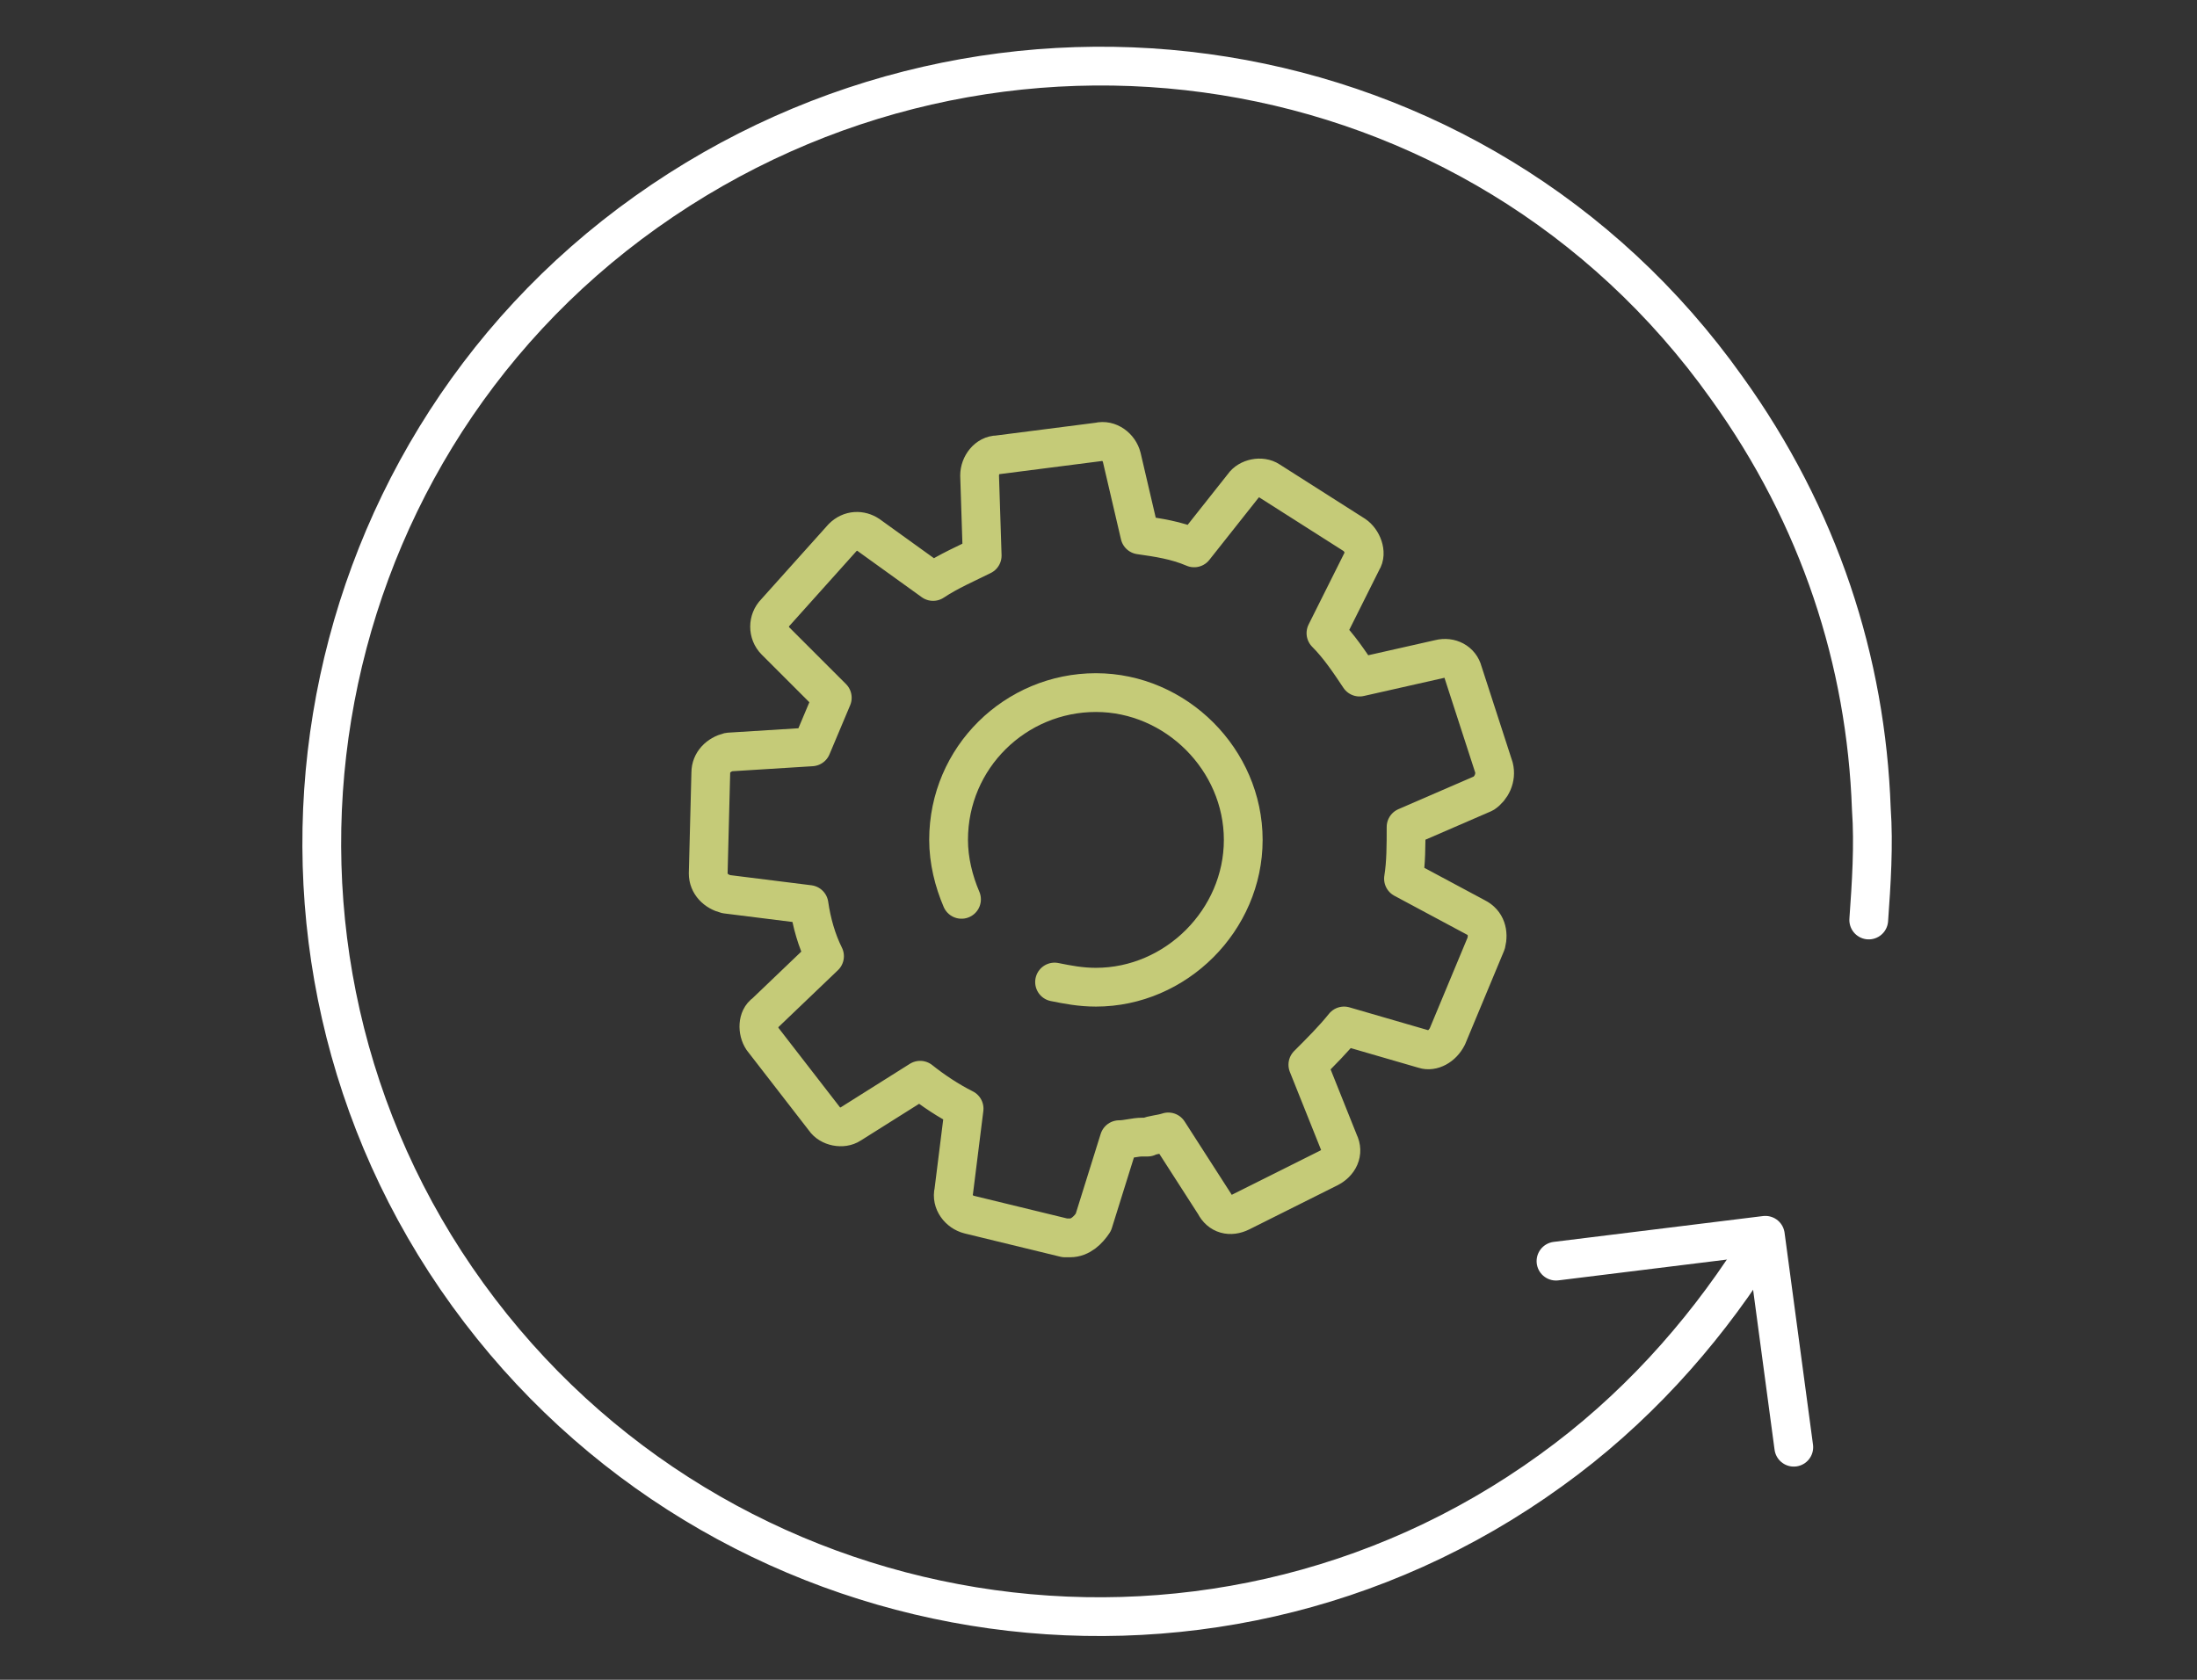
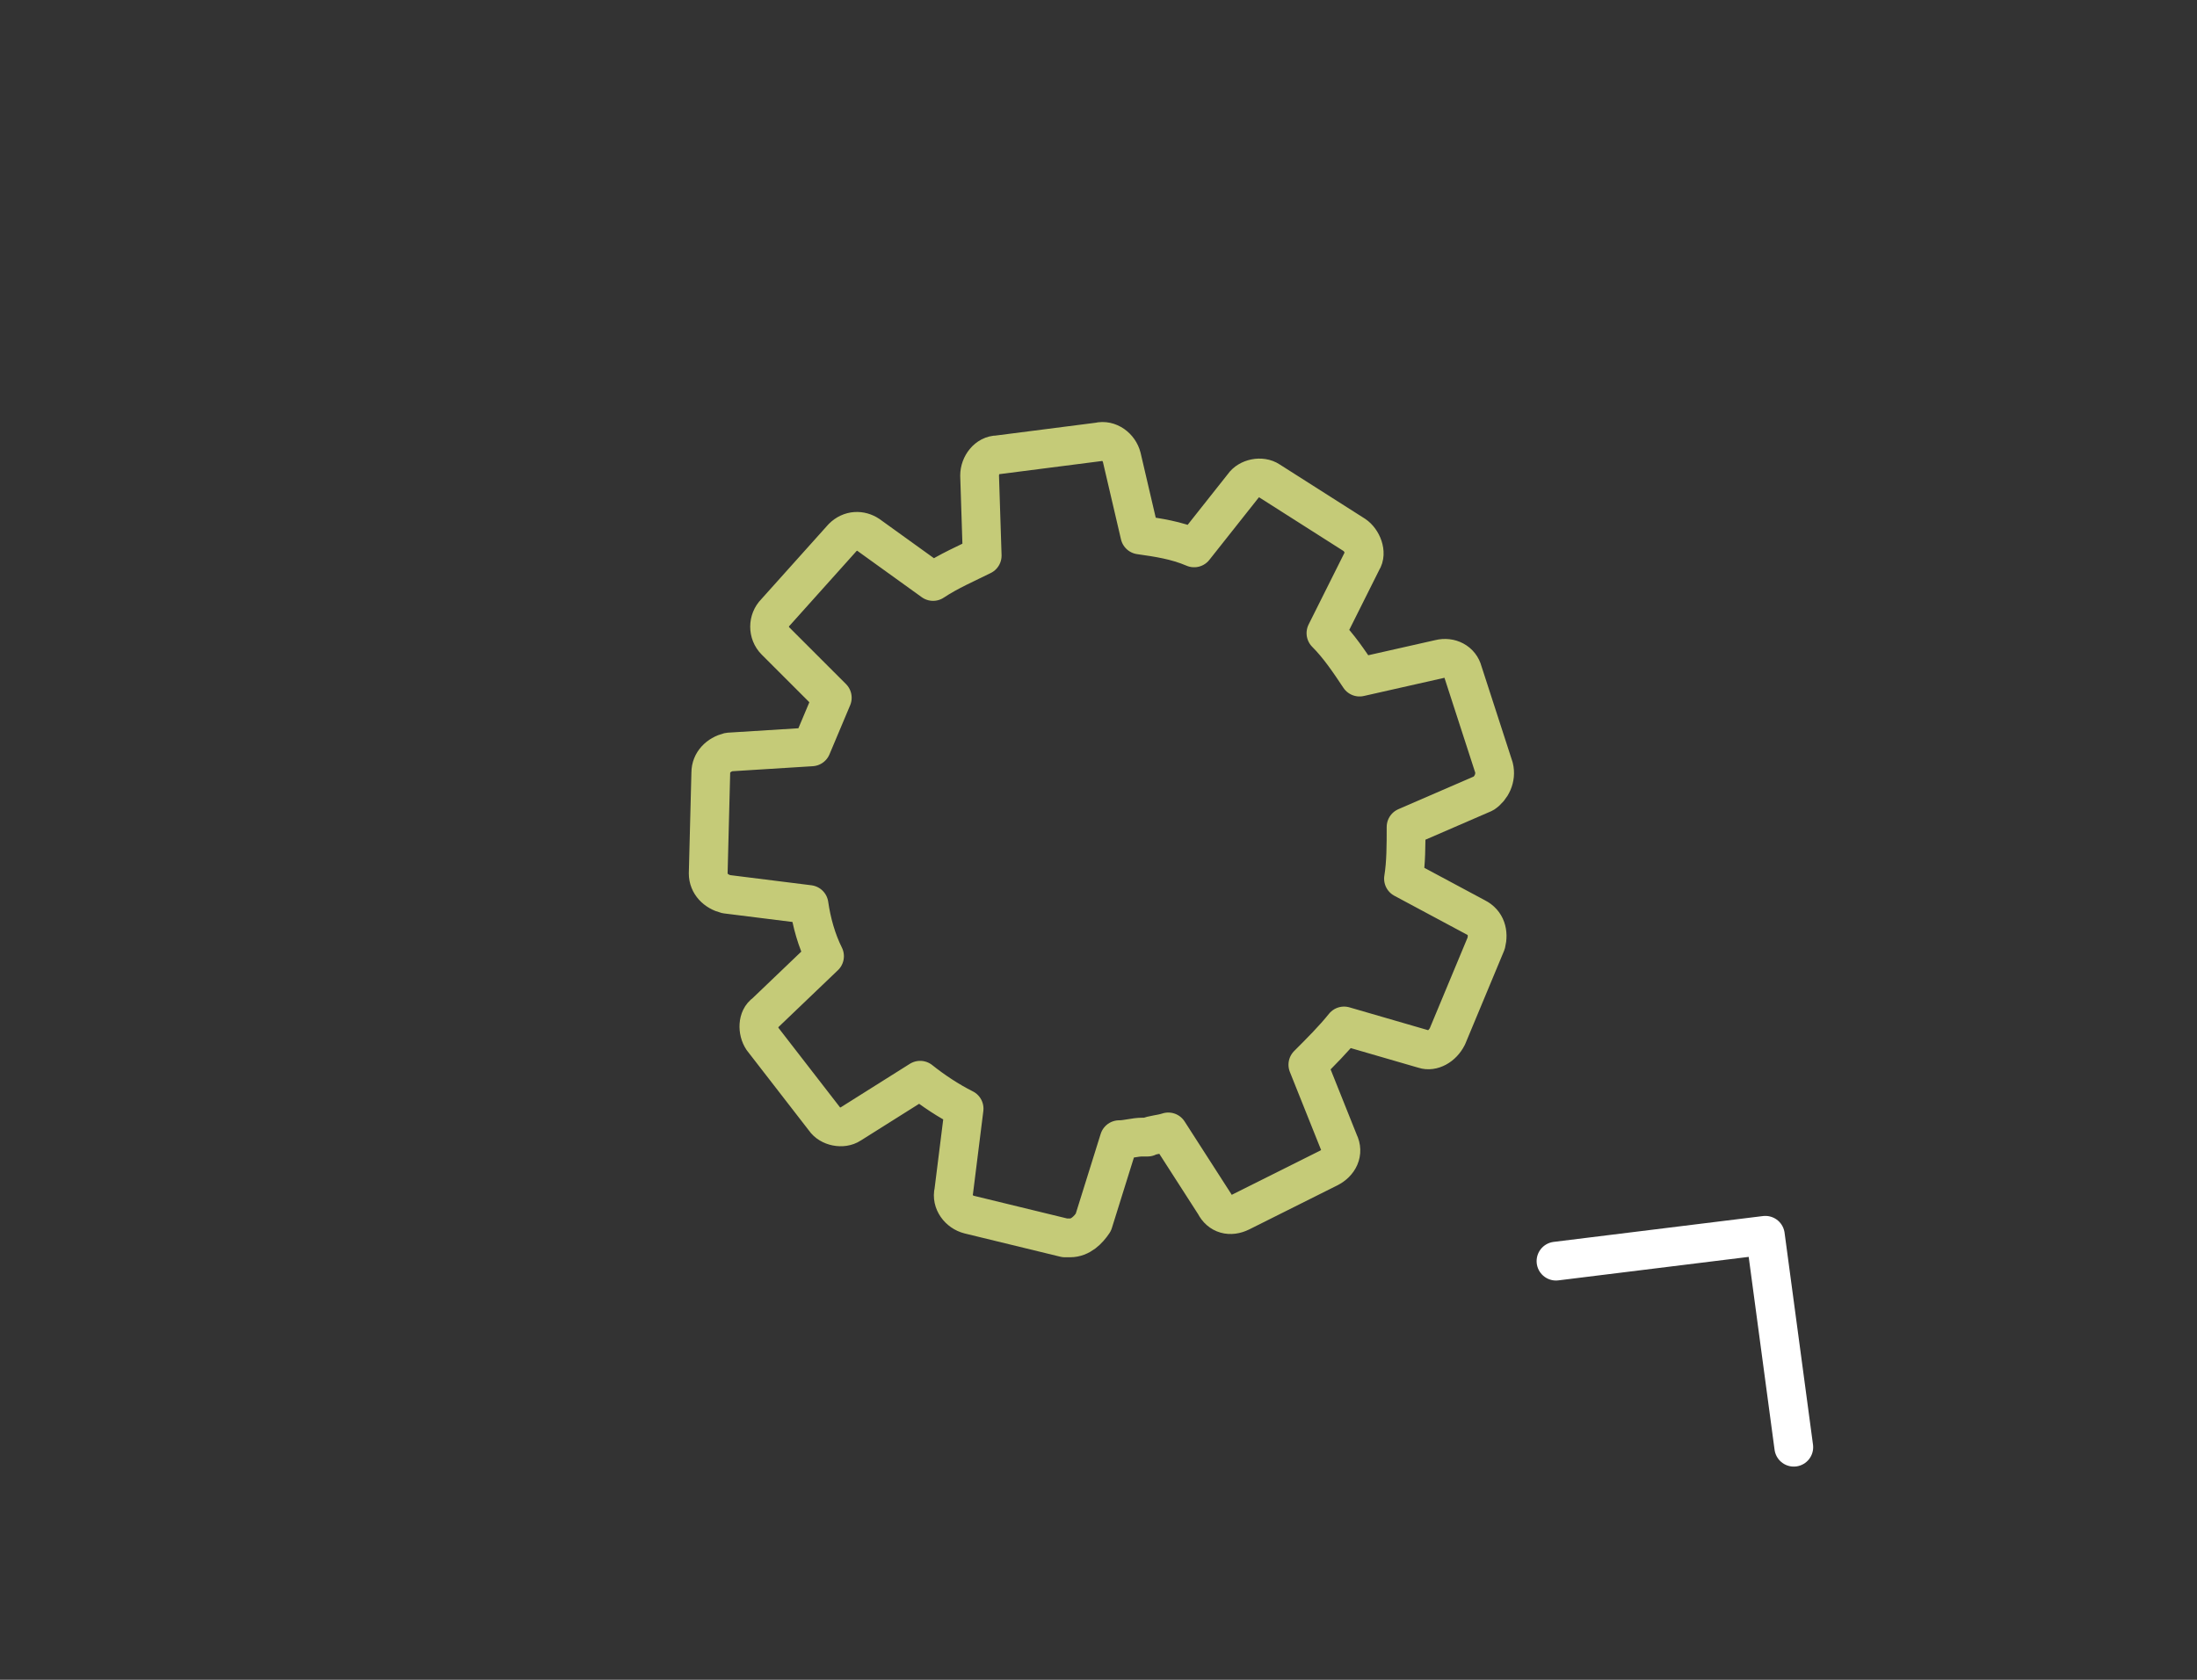
<svg xmlns="http://www.w3.org/2000/svg" version="1.1" x="0px" y="0px" viewBox="0 0 85 65" style="enable-background:new 0 0 85 65;" xml:space="preserve">
  <rect x="0" y="0" width="85" height="65" fill="#333333" stroke="none" />
  <style type="text/css">
	.st0{fill:none;stroke:#BAA657;stroke-width:1.5;stroke-linecap:round;stroke-linejoin:round;stroke-miterlimit:10;}
	.st1{fill:none;stroke:#00674A;stroke-width:1.5;stroke-linecap:round;stroke-linejoin:round;stroke-miterlimit:10;}
	.st2{fill:none;stroke:#00674A;stroke-width:1.5;stroke-linecap:round;stroke-miterlimit:10;}
	.st3{fill:none;stroke:#BBA757;stroke-width:1.5;stroke-linecap:round;stroke-miterlimit:10;}
	.st4{fill:none;stroke:#BBA757;stroke-width:1.5;stroke-linecap:round;stroke-linejoin:round;stroke-miterlimit:10;}
	.st5{fill:none;stroke:#808080;stroke-width:1.5;stroke-linecap:round;stroke-linejoin:round;stroke-miterlimit:10;}
	.st6{fill:#808080;}
	.st7{fill:#808080;stroke:#808080;stroke-width:1.5;stroke-linecap:round;stroke-linejoin:round;stroke-miterlimit:10;}
	.st8{opacity:0.4;}
	.st9{fill:none;stroke:#C4C4C4;stroke-width:1.102;stroke-miterlimit:10;}
	.st10{fill:#C4C4C4;}
	.st11{fill:none;stroke:#018D6A;stroke-width:1.102;stroke-miterlimit:10;}
	.st12{fill:none;stroke:#018D6A;stroke-width:1.5;stroke-linecap:round;stroke-linejoin:round;stroke-miterlimit:10;}
	.st13{fill:#FFFFFF;}
	.st14{fill:none;stroke:#FFFFFF;stroke-linecap:round;stroke-linejoin:round;stroke-miterlimit:10;}
	.st15{fill:none;stroke:#E4E4BB;stroke-linecap:round;stroke-linejoin:round;stroke-miterlimit:10;}
	.st16{fill:none;stroke:#CACACA;stroke-width:2;stroke-linecap:round;stroke-linejoin:round;stroke-miterlimit:10;}
	.st17{fill:#939393;}
	.st18{fill:#BBA757;}
	.st19{fill:none;stroke:#BAA657;stroke-width:1.5;stroke-linecap:round;stroke-miterlimit:10;}
	.st20{fill:none;stroke:#231F20;stroke-width:1.5;stroke-miterlimit:10;}
	.st21{fill:none;stroke:#C5CB78;stroke-width:1.5;stroke-linecap:round;stroke-linejoin:round;stroke-miterlimit:10;}
	.st22{fill:none;stroke:#BBA757;stroke-width:1.5;stroke-linecap:square;stroke-miterlimit:10;}
	.st23{fill:none;stroke:#FFFFFF;stroke-width:1.5;stroke-linecap:round;stroke-linejoin:round;stroke-miterlimit:10;}
	.st24{fill:none;stroke:#C5CB78;stroke-width:1.5;stroke-linecap:round;stroke-miterlimit:10;}
	.st25{fill:none;stroke:#C5CB78;stroke-width:1.5;stroke-miterlimit:10;}
	.st26{fill:none;stroke:#C5CB78;stroke-width:1.5;stroke-linecap:square;stroke-miterlimit:10;}
	.st27{fill:none;stroke:#FFFFFF;stroke-width:1.5;stroke-linecap:round;stroke-miterlimit:10;}
	.st28{fill:#FF15D3;}
	.st29{fill:none;stroke:#C4C4C4;stroke-width:1.5;stroke-linecap:round;stroke-linejoin:round;stroke-miterlimit:10;}
	.st30{opacity:0.1;fill:#018D6A;}
	.st31{fill:none;stroke:#016649;stroke-width:2.462;stroke-linecap:round;stroke-linejoin:round;stroke-miterlimit:10;}
	.st32{fill:none;stroke:#BBA757;stroke-width:2.462;stroke-linecap:round;stroke-linejoin:round;stroke-miterlimit:10;}
	.st33{opacity:0.3;}
	.st34{fill:#BAA657;stroke:#BAA657;stroke-width:3.044;stroke-linecap:round;stroke-linejoin:round;stroke-miterlimit:10;}
	.st35{fill:none;stroke:#00674A;stroke-width:2.462;stroke-linecap:round;stroke-linejoin:round;stroke-miterlimit:10;}
	.st36{opacity:5.000000e-02;fill:#018D6A;}
	.st37{fill:none;stroke:#00674A;stroke-width:2.5;stroke-linecap:round;stroke-linejoin:round;stroke-miterlimit:10;}
	
		.st38{opacity:0.3;fill:#BAA657;stroke:#BAA657;stroke-width:3.091;stroke-linecap:round;stroke-linejoin:round;stroke-miterlimit:10;}
	.st39{fill:none;stroke:#BAA657;stroke-width:2.5;stroke-linecap:round;stroke-linejoin:round;stroke-miterlimit:10;}
	.st40{fill:#BAA657;stroke:#BAA657;stroke-width:3.091;stroke-linecap:round;stroke-linejoin:round;stroke-miterlimit:10;}
	.st41{fill:none;stroke:#C3A850;stroke-width:2.5;stroke-linecap:round;stroke-linejoin:round;stroke-miterlimit:10;}
	.st42{fill:none;stroke:#016649;stroke-width:2.5;stroke-linecap:round;stroke-linejoin:round;stroke-miterlimit:10;}
</style>
  <g id="conta_corrente">
</g>
  <g id="associe-se">
</g>
  <g id="Denuncia">
</g>
  <g id="Duvida_sfrequentes">
</g>
  <g id="Encontre_agencia">
</g>
  <g id="Home">
</g>
  <g id="Sistema_Unicred">
</g>
  <g id="Soluções">
    <g id="serviços_3_">
      <g>
        <g>
          <path class="st21" d="M41.4,47.9c-0.1,0-0.1,0-0.2,0L37.5,47c-0.4-0.1-0.7-0.5-0.6-0.9l0.4-3.2c-0.6-0.3-1.2-0.7-1.7-1.1      l-2.7,1.7c-0.3,0.2-0.8,0.1-1-0.2l-2.4-3.1c-0.2-0.3-0.2-0.8,0.1-1l2.3-2.2c-0.3-0.6-0.5-1.3-0.6-2l-3.2-0.4      c-0.4-0.1-0.7-0.4-0.7-0.8l0.1-3.9c0-0.4,0.3-0.7,0.7-0.8l3.2-0.2l0.8-1.9L30,24.8c-0.3-0.3-0.3-0.8,0-1.1l2.6-2.9      c0.3-0.3,0.7-0.3,1-0.1l2.5,1.8c0.6-0.4,1.3-0.7,1.9-1l-0.1-3.1c0-0.4,0.3-0.8,0.7-0.8l3.9-0.5c0.4-0.1,0.8,0.2,0.9,0.6l0.7,3      c0.7,0.1,1.4,0.2,2.1,0.5l1.9-2.4c0.2-0.3,0.7-0.4,1-0.2l3.3,2.1c0.3,0.2,0.5,0.7,0.3,1l-1.4,2.8c0.5,0.5,0.9,1.1,1.3,1.7      l3.1-0.7c0.4-0.1,0.8,0.1,0.9,0.5l1.2,3.7c0.1,0.4-0.1,0.8-0.4,1l-3,1.3c0,0.7,0,1.4-0.1,2l2.8,1.5c0.4,0.2,0.5,0.6,0.4,1      L56,40.1c-0.2,0.4-0.6,0.6-0.9,0.5l-3.1-0.9c-0.4,0.5-0.9,1-1.4,1.5l1.2,3c0.2,0.4,0,0.8-0.4,1L48,46.9c-0.4,0.2-0.8,0.1-1-0.3      l-1.8-2.8c-0.3,0.1-0.6,0.1-0.8,0.2l-0.2,0c-0.3,0-0.6,0.1-0.9,0.1l-1,3.2C42.1,47.6,41.8,47.9,41.4,47.9z" />
        </g>
-         <path class="st21" d="M37.2,34.8c-0.3-0.7-0.5-1.5-0.5-2.3c0-3.2,2.6-5.7,5.7-5.7s5.7,2.6,5.7,5.7s-2.6,5.7-5.7,5.7     c-0.6,0-1.1-0.1-1.6-0.2" />
      </g>
      <g>
        <g>
          <polyline class="st23" points="60.2,48.8 68.3,47.8 69.4,56     " />
        </g>
-         <path class="st23" d="M67.8,48.6c-2,3.1-4.6,6-7.8,8.3c-13.4,9.7-32.2,6.6-41.9-6.8S11.5,17.8,25,8.2S57.2,1.5,66.8,15     c3.6,5,5.4,10.6,5.6,16.3c0.1,1.4,0,2.9-0.1,4.3" />
      </g>
    </g>
  </g>
  <g id="textos">
</g>
</svg>